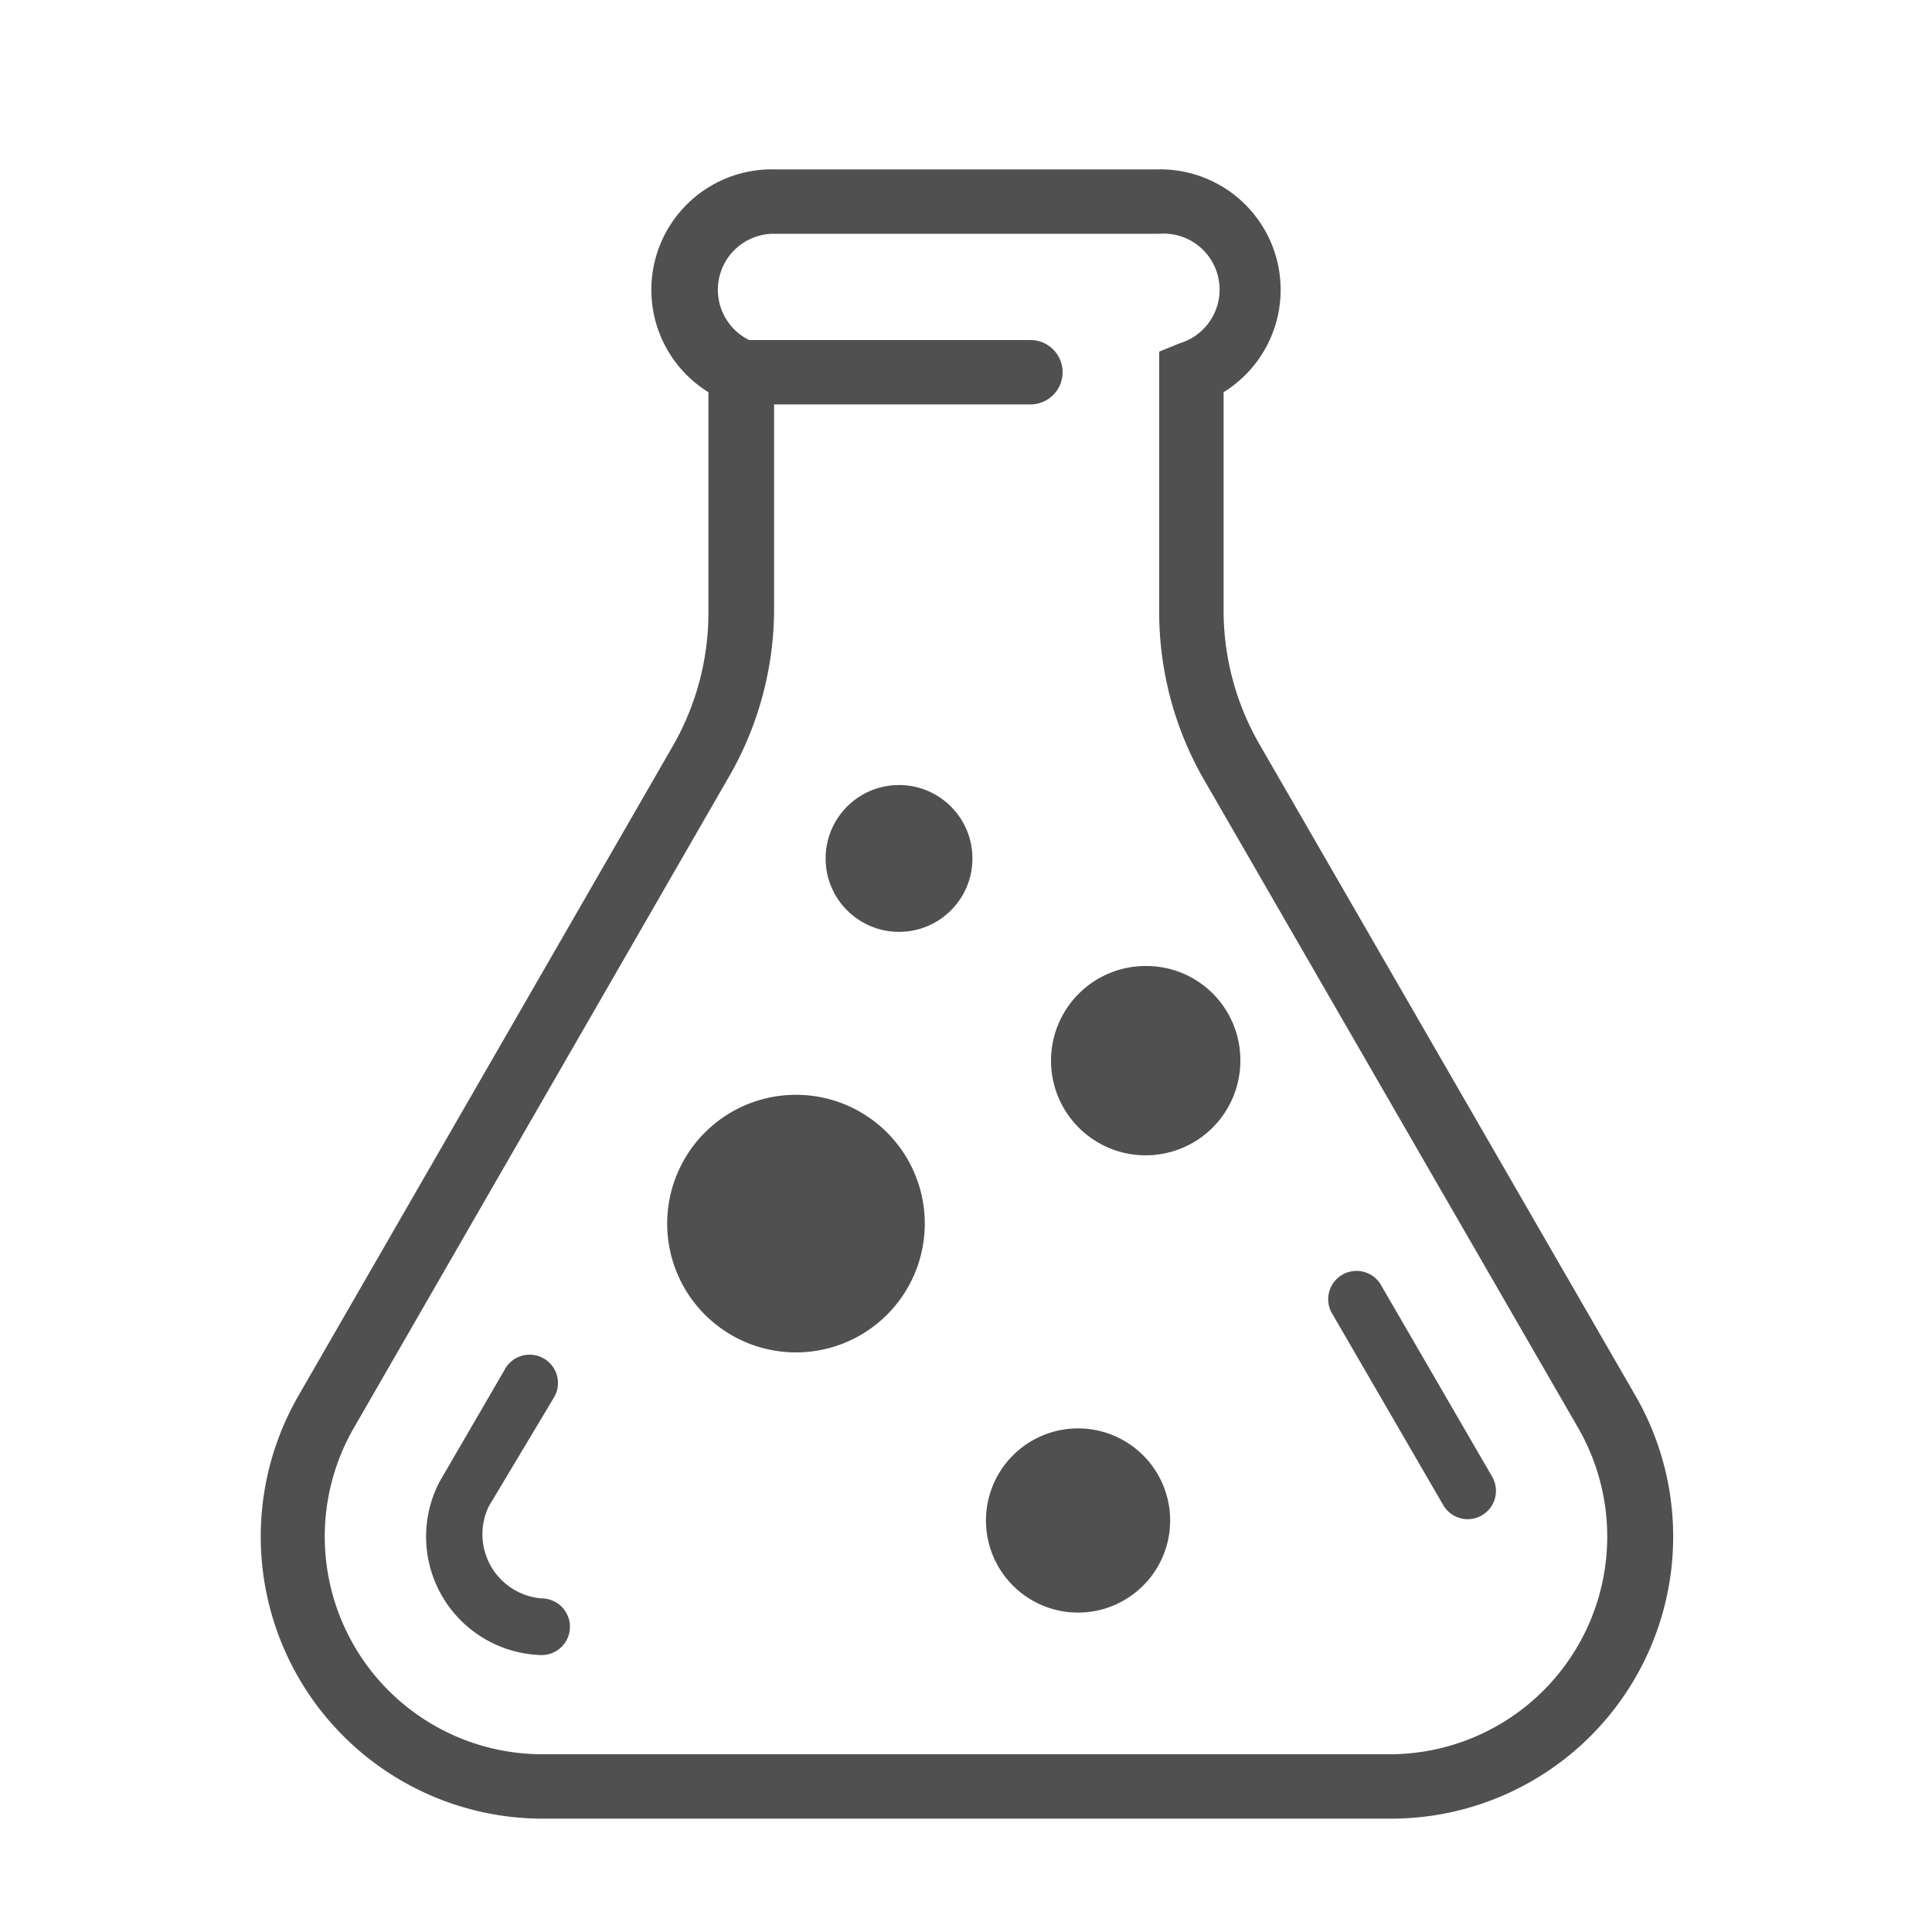
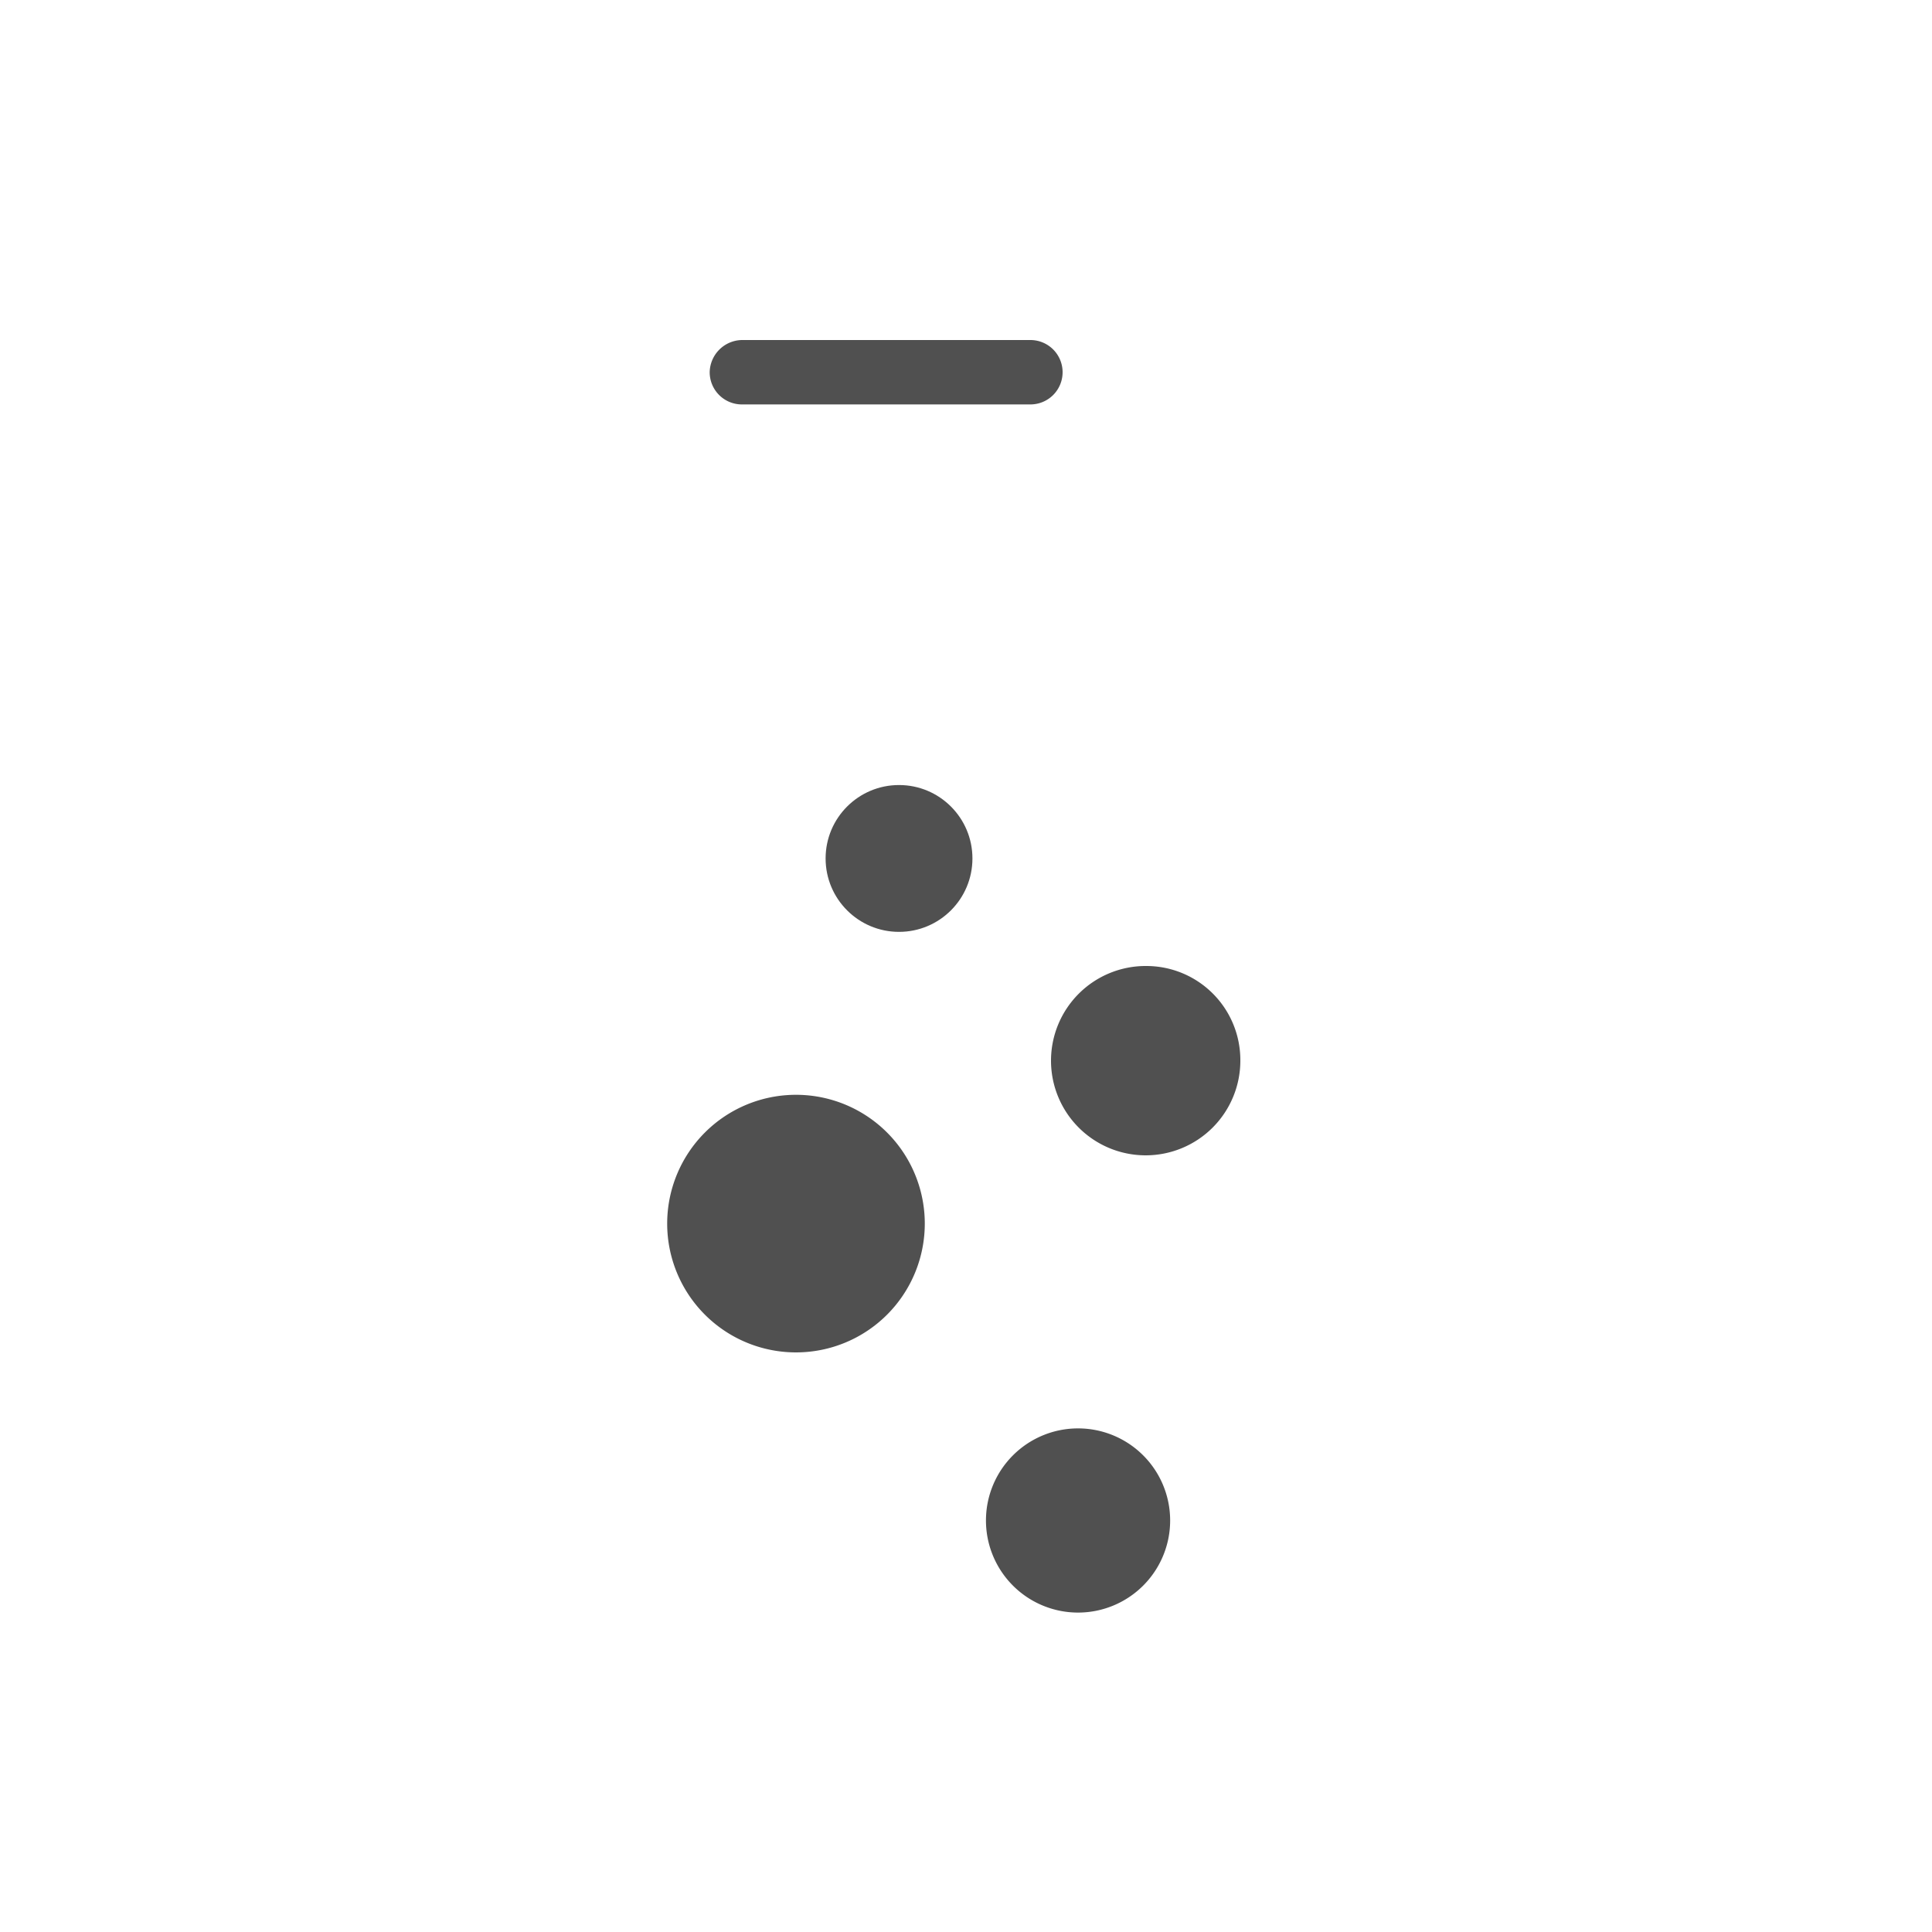
<svg xmlns="http://www.w3.org/2000/svg" id="Layer_1" data-name="Layer 1" width="30" height="30" viewBox="0 0 30 30">
  <defs>
    <style>.cls-1{fill:#505050;}</style>
  </defs>
  <title>be cheminiu medz</title>
-   <path class="cls-1" d="M21.59,28.24H8.41a4.38,4.38,0,0,1-3.78-6.56l5.82-10.1A4.16,4.16,0,0,0,11,9.46V6.09a1.87,1.87,0,0,1,1-3.46h6a1.87,1.87,0,0,1,1,3.46V9.46a4.16,4.16,0,0,0,.57,2.12l5.83,10.1a4.38,4.38,0,0,1-3.79,6.56ZM12,3.63a.87.87,0,0,0-.3,1.68l.32.13v4a5.22,5.22,0,0,1-.7,2.62L5.49,22.18a3.38,3.38,0,0,0,2.92,5.06H21.59a3.38,3.38,0,0,0,2.92-5.06l-5.83-10.1A5.22,5.22,0,0,1,18,9.46v-4l.32-.13A.87.87,0,0,0,18,3.63Z" />
-   <path class="cls-1" d="M8.41,24.82a1,1,0,0,1-.82-1.43l1-1.67a.44.44,0,1,0-.76-.44L6.83,23A1.84,1.84,0,0,0,8.41,25.7a.44.44,0,1,0,0-.88Z" />
  <path class="cls-1" d="M12.36,17a2,2,0,1,0,2,2A2,2,0,0,0,12.36,17Z" />
  <path class="cls-1" d="M16.74,22.18a1.43,1.43,0,1,0,1.43,1.43A1.43,1.43,0,0,0,16.74,22.18Z" />
  <circle class="cls-1" cx="13.96" cy="13.33" r="1.14" />
  <path class="cls-1" d="M17.8,15a1.47,1.47,0,1,0,1.46,1.46A1.46,1.46,0,0,0,17.8,15Z" />
-   <path class="cls-1" d="M21.43,19.93a.44.44,0,0,0-.76.44l1.74,3a.44.44,0,0,0,.38.22.44.44,0,0,0,.38-.66Z" />
  <path class="cls-1" d="M16,6.28H11.52a.5.5,0,0,1-.5-.5.51.51,0,0,1,.5-.5H16a.5.5,0,0,1,.5.5A.5.5,0,0,1,16,6.28Z" />
</svg>